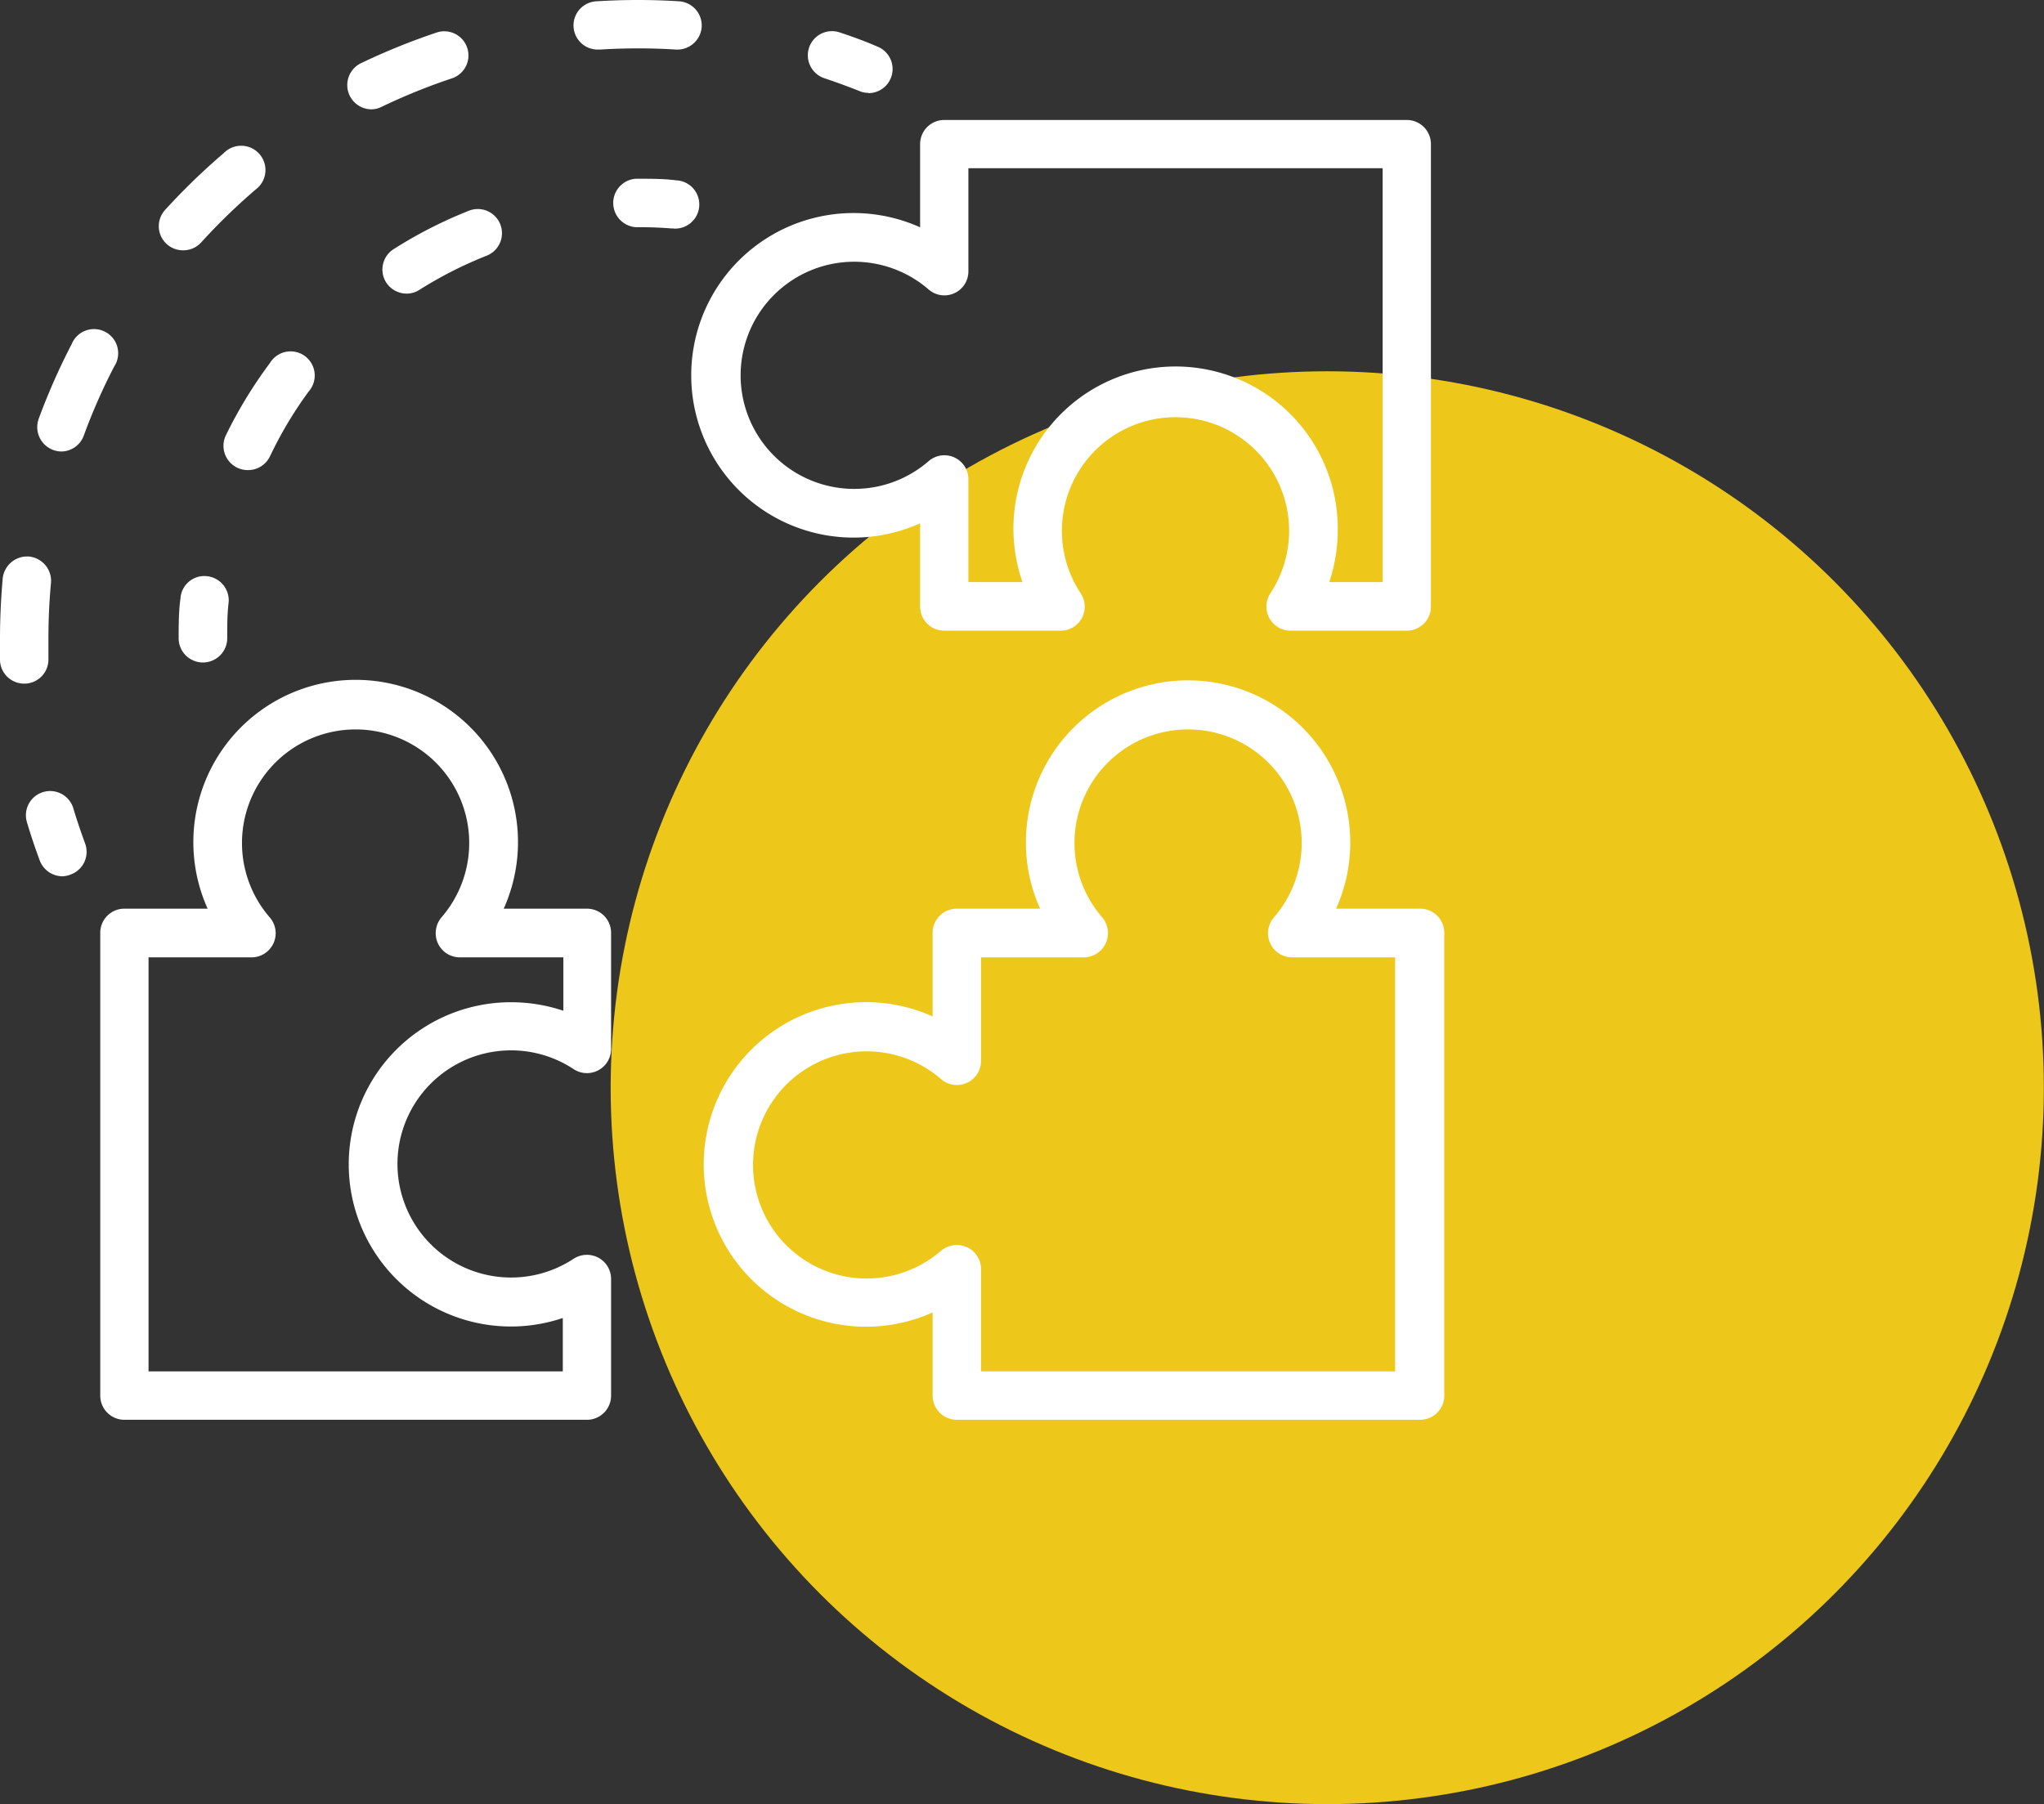
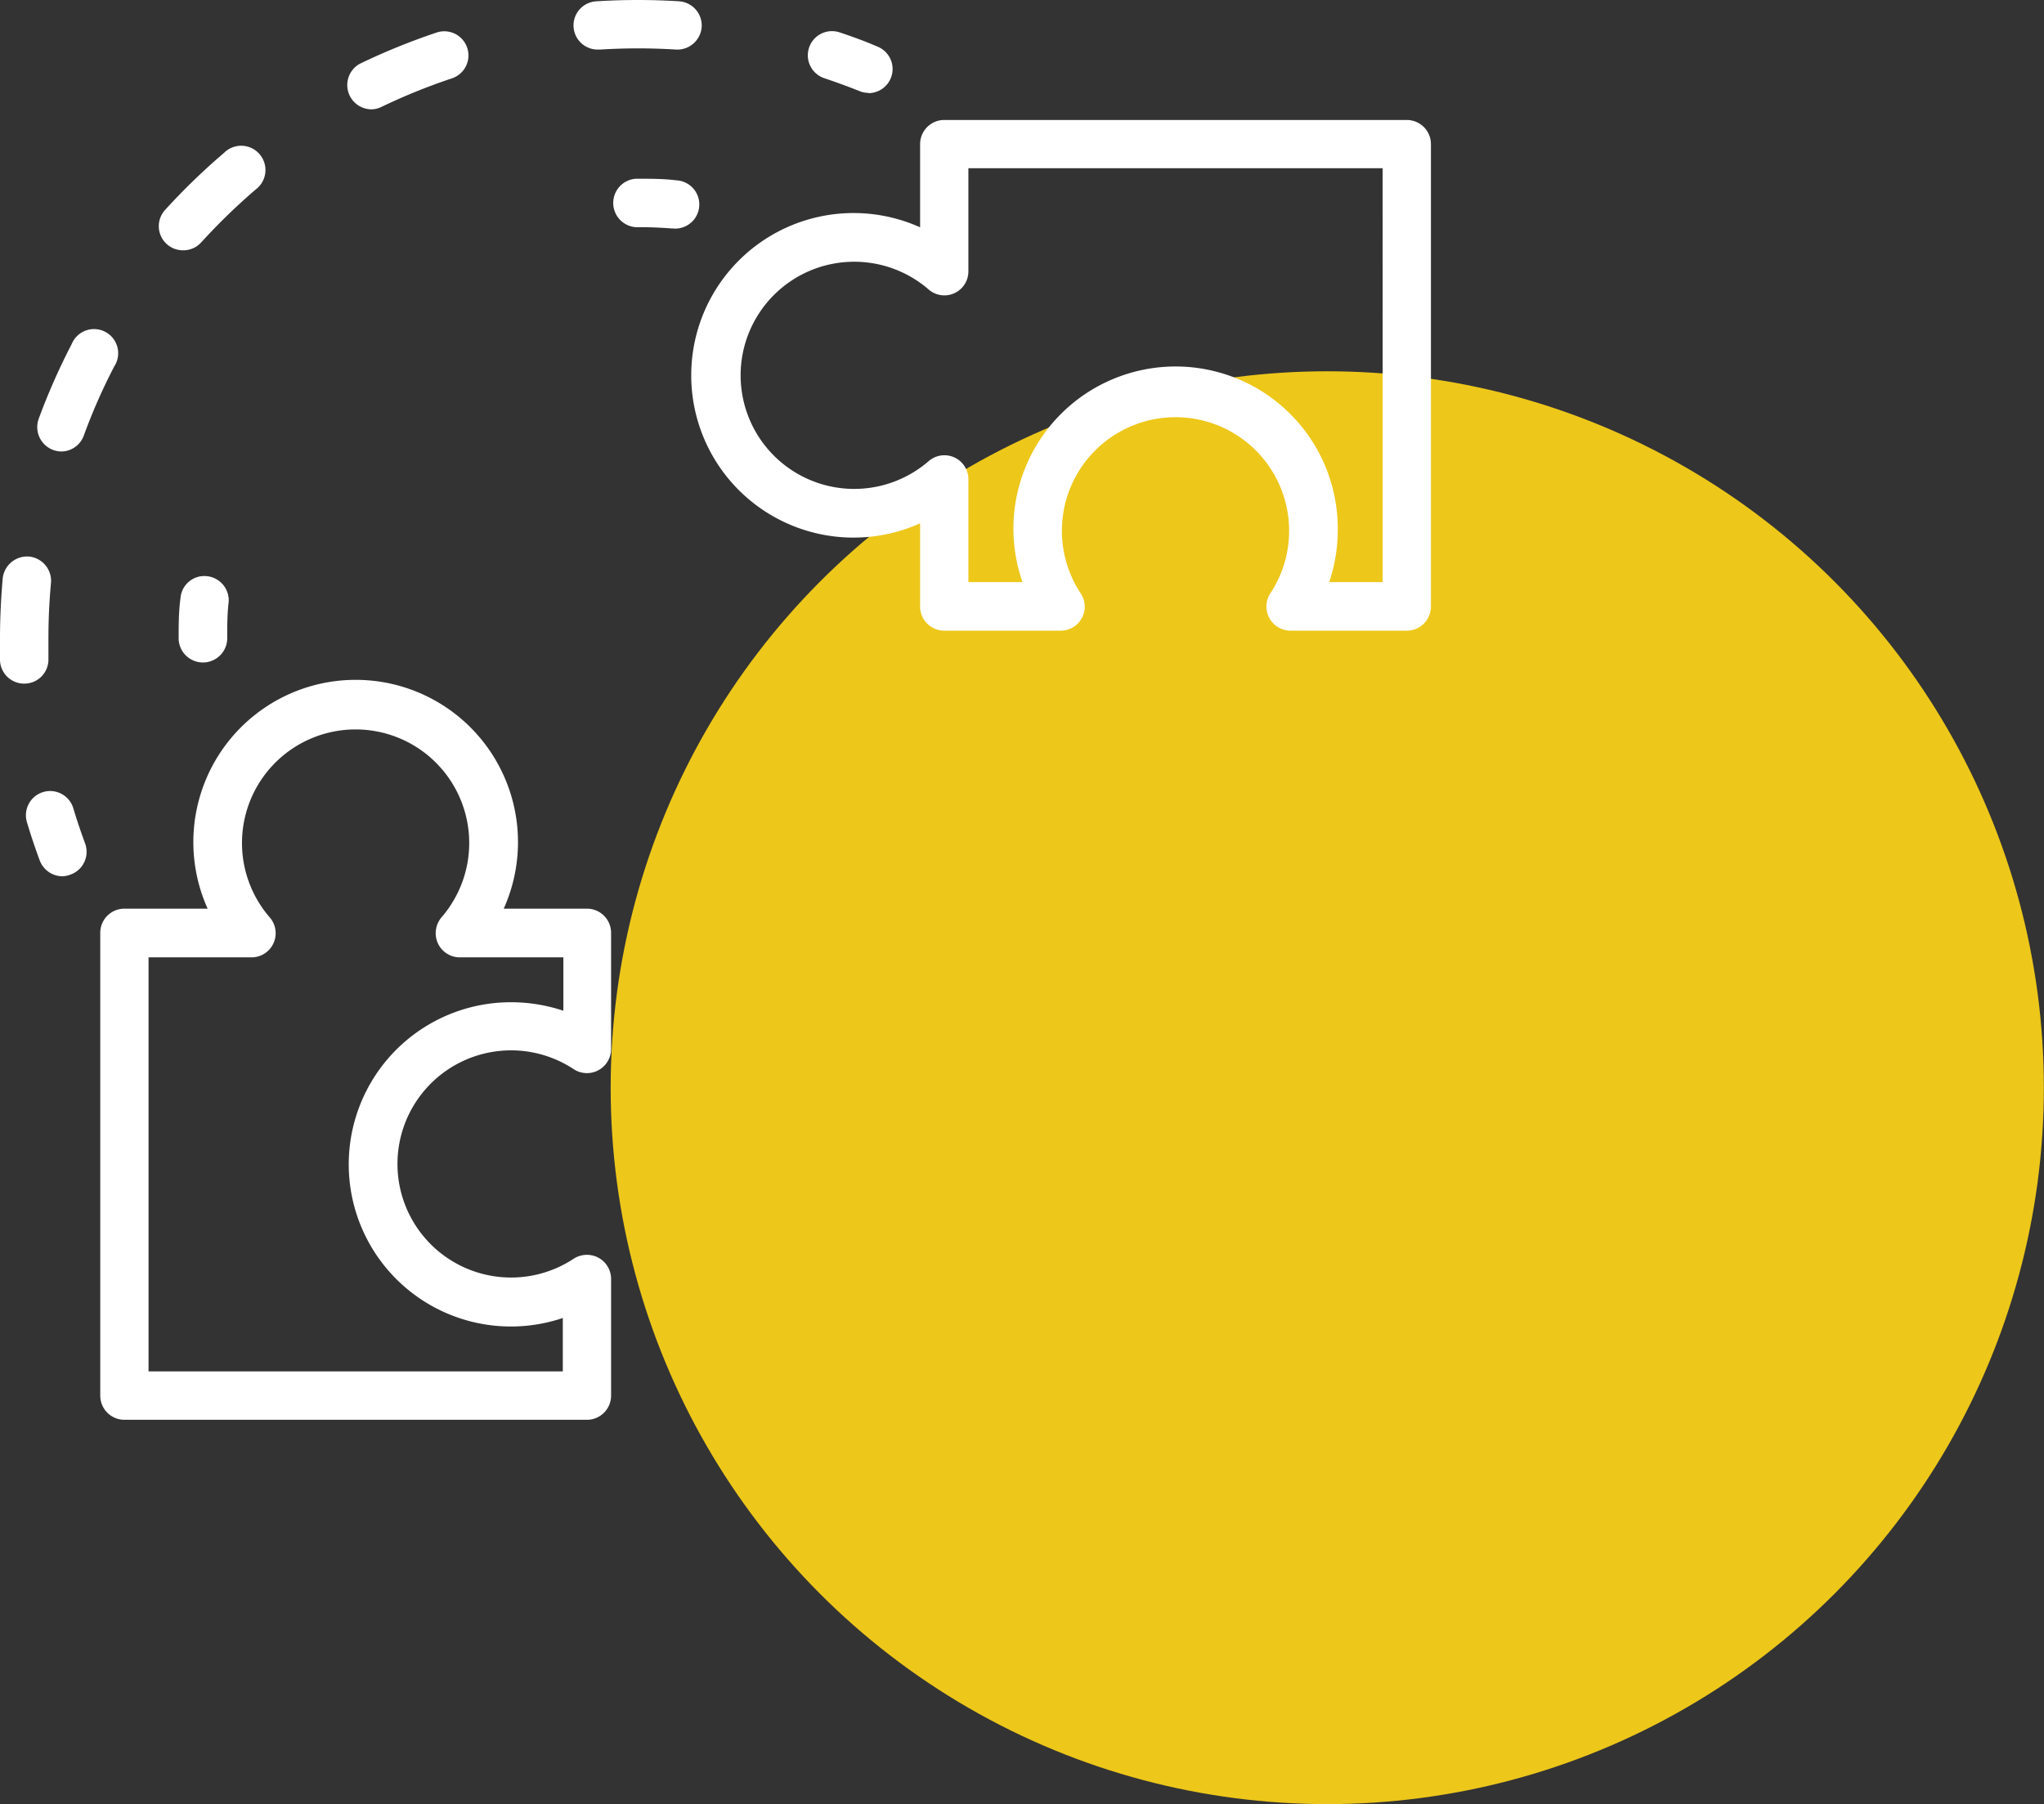
<svg xmlns="http://www.w3.org/2000/svg" viewBox="0 0 143.93 127.07">
  <rect x="0" y="0" width="143.93" height="127.07" fill="#333333" stroke="none" />
  <defs>
    <style>.cls-1{fill:#edc71a;}.cls-2{fill:#fff;}</style>
  </defs>
  <g id="Layer_2" data-name="Layer 2">
    <g id="Layer_4" data-name="Layer 4">
      <circle class="cls-1" cx="93.46" cy="76.61" r="50.46" />
-       <path class="cls-2" d="M100,100H67.38a1.71,1.71,0,0,1-1.71-1.7V92.44a11.43,11.43,0,1,1,0-20.85V65.73A1.71,1.71,0,0,1,67.38,64h5.86a11.31,11.31,0,0,1-1-4.66,11.42,11.42,0,0,1,22.84,0,11.31,11.31,0,0,1-1,4.66H100a1.7,1.7,0,0,1,1.7,1.7V98.3A1.7,1.7,0,0,1,100,100ZM69.08,96.59H98.24V67.43H91a1.7,1.7,0,0,1-1.29-2.82,8,8,0,1,0-12.1,0,1.71,1.71,0,0,1-1.29,2.82H69.08v7.25A1.7,1.7,0,0,1,66.26,76a8,8,0,1,0,0,12.1,1.73,1.73,0,0,1,1.82-.26,1.7,1.7,0,0,1,1,1.55Z" />
      <path class="cls-2" d="M41.33,100H8.76a1.7,1.7,0,0,1-1.7-1.7V65.73A1.7,1.7,0,0,1,8.76,64h5.86a11.43,11.43,0,1,1,20.85,0h5.86a1.7,1.7,0,0,1,1.7,1.7v8.18a1.7,1.7,0,0,1-2.64,1.42,8,8,0,1,0,0,13.36,1.72,1.72,0,0,1,1.74-.08,1.7,1.7,0,0,1,.9,1.5V98.3A1.7,1.7,0,0,1,41.33,100ZM10.46,96.59H39.63V92.83A11.42,11.42,0,1,1,36,70.59a11.66,11.66,0,0,1,3.67.6V67.43H32.38a1.7,1.7,0,0,1-1.55-1,1.73,1.73,0,0,1,.26-1.82,8,8,0,1,0-12.1,0,1.7,1.7,0,0,1-1.28,2.82H10.46Z" />
      <path class="cls-2" d="M99.06,44.42H90.88a1.7,1.7,0,0,1-1.42-2.64,8,8,0,1,0-13.37,0,1.69,1.69,0,0,1-1.42,2.64H66.49a1.7,1.7,0,0,1-1.7-1.7V36.86a11.43,11.43,0,1,1,0-20.85V10.15a1.7,1.7,0,0,1,1.7-1.7H99.06a1.7,1.7,0,0,1,1.7,1.7V42.72A1.7,1.7,0,0,1,99.06,44.42ZM93.6,41h3.76V11.85H68.19V19.1a1.69,1.69,0,0,1-2.81,1.28,8,8,0,1,0,0,12.11,1.69,1.69,0,0,1,2.81,1.28V41H72A11.42,11.42,0,1,1,94.2,37.36,11.6,11.6,0,0,1,93.6,41Z" />
      <path class="cls-2" d="M61.14,6.54a1.58,1.58,0,0,1-.63-.13q-1.21-.48-2.46-.9a1.7,1.7,0,0,1,1.07-3.23c.9.3,1.79.62,2.66,1a1.7,1.7,0,0,1-.64,3.28Z" />
      <path class="cls-2" d="M1.73,48.15A1.7,1.7,0,0,1,0,46.5c0-.51,0-1,0-1.55,0-1.4.07-2.82.19-4.21A1.73,1.73,0,0,1,2.05,39.2a1.72,1.72,0,0,1,1.54,1.86c-.12,1.28-.18,2.59-.18,3.89,0,.48,0,1,0,1.44a1.7,1.7,0,0,1-1.64,1.76ZM4.32,31.8a1.72,1.72,0,0,1-1.6-2.29,46,46,0,0,1,2.33-5.28,1.7,1.7,0,1,1,3,1.57,40.81,40.81,0,0,0-2.15,4.88A1.7,1.7,0,0,1,4.32,31.8Zm8.57-14.17a1.7,1.7,0,0,1-1.26-2.85,46.1,46.1,0,0,1,4.13-4A1.71,1.71,0,1,1,18,13.35a43.42,43.42,0,0,0-3.83,3.72A1.69,1.69,0,0,1,12.89,17.63ZM26.14,7.7a1.71,1.71,0,0,1-.74-3.24,46.79,46.79,0,0,1,5.35-2.17,1.7,1.7,0,1,1,1.07,3.23,42.24,42.24,0,0,0-4.94,2A1.63,1.63,0,0,1,26.14,7.7Zm16-4.21a1.7,1.7,0,0,1-.11-3.4,46.29,46.29,0,0,1,5.77,0A1.71,1.71,0,0,1,49.41,1.9,1.72,1.72,0,0,1,47.6,3.49a43.09,43.09,0,0,0-5.33,0Z" />
      <path class="cls-2" d="M4.4,61.72a1.72,1.72,0,0,1-1.6-1.11c-.33-.89-.63-1.78-.9-2.69a1.7,1.7,0,0,1,3.26-1c.25.84.53,1.66.83,2.48a1.7,1.7,0,0,1-1,2.19A1.8,1.8,0,0,1,4.4,61.72Z" />
      <path class="cls-2" d="M47.42,16.09h-.13Q46.12,16,45,16h-.24a1.71,1.71,0,0,1,0-3.41H45c.87,0,1.75,0,2.61.11a1.7,1.7,0,0,1-.14,3.4Z" />
-       <path class="cls-2" d="M17.43,33.11a1.71,1.71,0,0,1-1.52-2.46A31.76,31.76,0,0,1,19,25.58a1.7,1.7,0,1,1,2.73,2A28.23,28.23,0,0,0,19,32.16,1.71,1.71,0,0,1,17.43,33.11ZM28.64,20.68a1.72,1.72,0,0,1-1.45-.79,1.7,1.7,0,0,1,.54-2.35A31.51,31.51,0,0,1,33,14.85,1.7,1.7,0,1,1,34.29,18a28.64,28.64,0,0,0-4.75,2.41A1.65,1.65,0,0,1,28.64,20.68Z" />
      <path class="cls-2" d="M14.28,46.66A1.71,1.71,0,0,1,12.58,45c0-1,0-1.92.13-2.87a1.68,1.68,0,0,1,1.84-1.55,1.71,1.71,0,0,1,1.55,1.85C16,43.23,16,44.1,16,45A1.71,1.71,0,0,1,14.28,46.66Z" />
    </g>
  </g>
</svg>